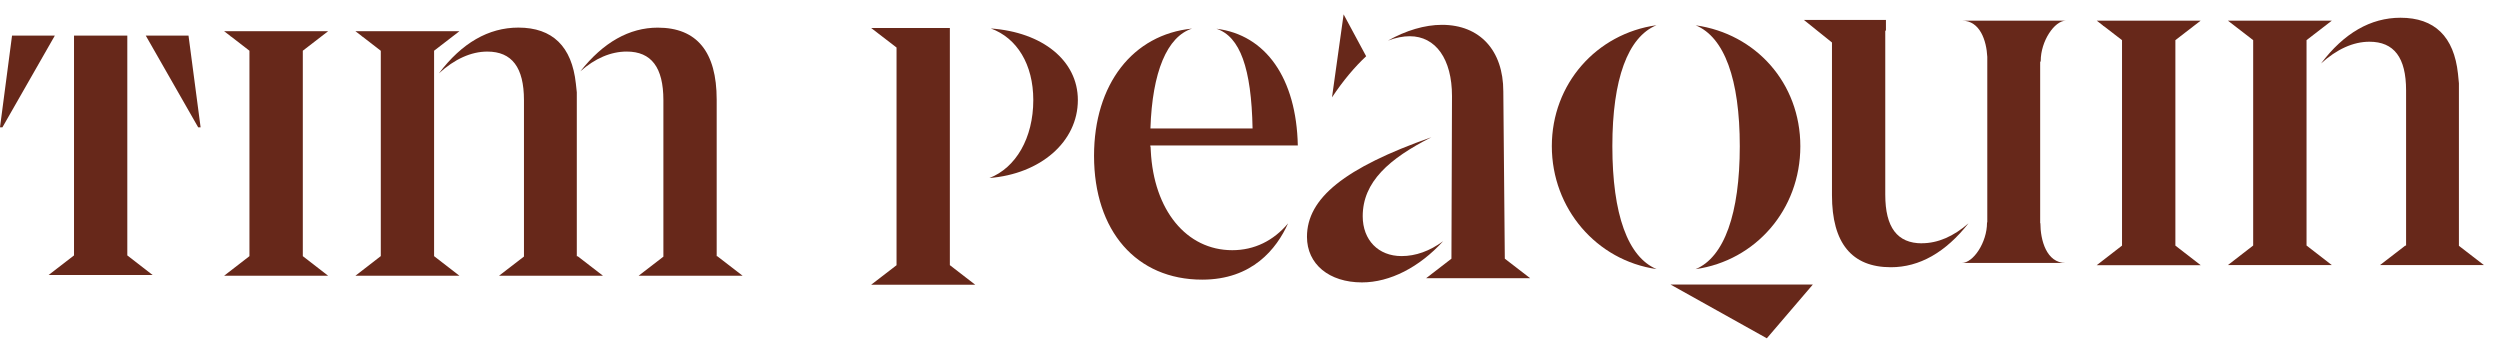
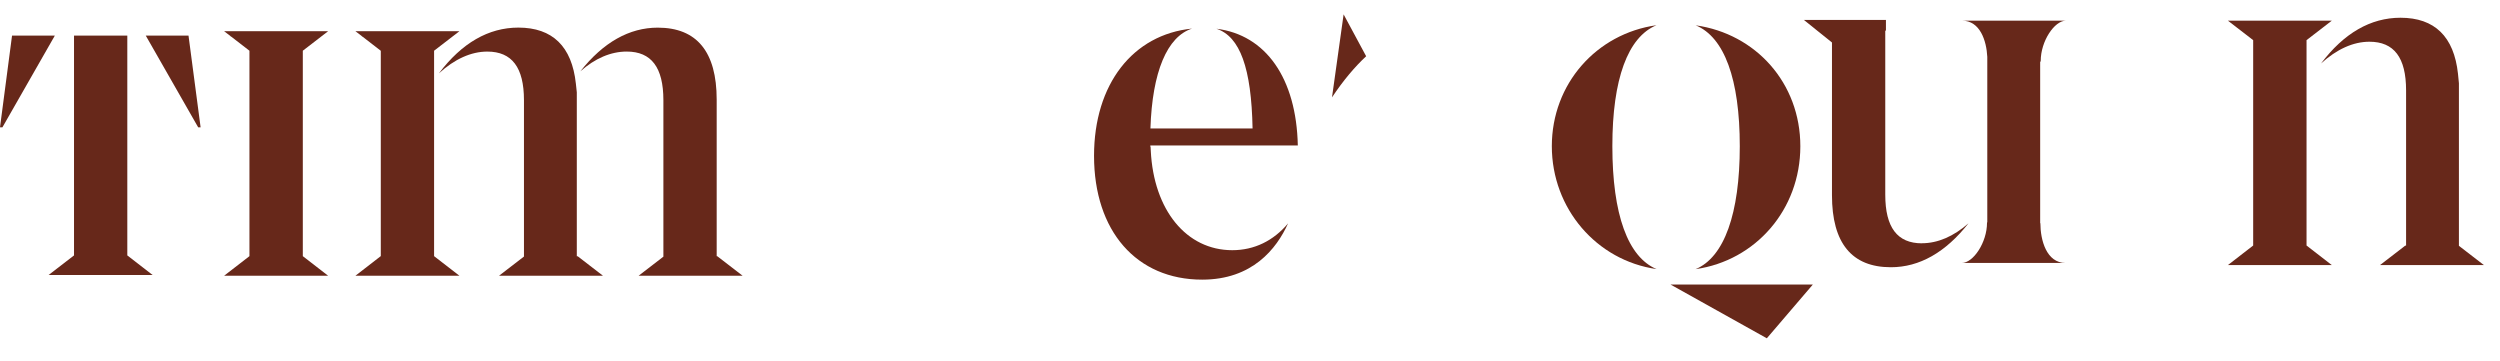
<svg xmlns="http://www.w3.org/2000/svg" width="104" height="15" viewBox="0 0 104 15" fill="none">
  <path d="M18.258 3.052C18.911 2.457 19.597 2.146 20.272 2.146C21.297 2.146 21.797 2.806 21.797 4.168V10.672L20.759 11.471H25.084L24.032 10.66H23.995V3.839L23.956 3.478C23.79 1.933 22.985 1.148 21.564 1.148C20.323 1.148 19.212 1.788 18.258 3.052Z" fill="#67281A" />
  <path d="M27.597 4.167V10.677L26.567 11.47H30.892L29.839 10.659H29.814V4.146C29.814 2.157 28.99 1.15 27.363 1.15C26.179 1.15 25.096 1.76 24.142 2.968C24.755 2.426 25.411 2.145 26.072 2.145C27.096 2.145 27.597 2.805 27.597 4.167Z" fill="#67281A" />
-   <path d="M41.156 7.406C43.286 7.237 44.839 5.899 44.839 4.162C44.839 2.522 43.373 1.34 41.218 1.184C42.304 1.577 42.985 2.676 42.985 4.162C42.985 5.748 42.254 6.983 41.159 7.406H41.156Z" fill="#67281A" />
  <path d="M55.895 0.594L55.411 4.051C55.884 3.338 56.365 2.775 56.832 2.34L55.892 0.594L55.895 0.594Z" fill="#67281A" />
-   <path d="M54.37 9.853C54.37 10.987 55.29 11.748 56.658 11.748C57.823 11.748 59.047 11.117 60.034 10.034C59.474 10.445 58.895 10.653 58.304 10.653C57.339 10.653 56.689 9.987 56.689 8.995C56.689 7.562 57.794 6.597 59.545 5.709C55.932 6.982 54.37 8.246 54.37 9.85V9.853Z" fill="#67281A" />
  <path d="M67.074 6.081C67.074 3.287 67.718 1.543 68.909 1.049C66.415 1.401 64.556 3.485 64.556 6.081C64.556 8.677 66.418 10.838 68.914 11.194C67.721 10.696 67.074 8.923 67.074 6.081Z" fill="#67281A" />
  <path d="M70.535 11.197C73.031 10.842 74.894 8.723 74.894 6.085C74.894 3.448 73.034 1.405 70.541 1.053C71.731 1.544 72.375 3.288 72.375 6.085C72.375 8.883 71.728 10.703 70.535 11.197Z" fill="#67281A" />
  <path d="M73.5 14.073L75.413 11.838H69.496L73.5 14.073Z" fill="#67281A" />
  <path d="M79.952 10.122C78.928 10.122 78.427 9.462 78.427 8.1V1.277L78.455 1.271V0.83H75.042L76.21 1.768V8.121C76.21 10.111 77.034 11.117 78.66 11.117C79.851 11.117 80.934 10.501 81.891 9.288C81.269 9.835 80.61 10.119 79.952 10.119V10.122Z" fill="#67281A" />
  <path d="M95.952 1.67L97.004 0.859H95.952H92.68L93.732 1.67V10.214L92.68 11.028H93.732H97.004L95.952 10.214V1.67Z" fill="#67281A" />
  <path d="M52.11 6.05H53.989C53.93 3.256 52.659 1.45 50.602 1.195C51.587 1.518 52.059 2.838 52.107 5.343H47.858C47.934 2.992 48.551 1.524 49.589 1.189C47.13 1.435 45.512 3.498 45.512 6.482C45.512 9.611 47.276 11.633 50.011 11.633C52.093 11.633 53.103 10.357 53.584 9.292C52.977 10.017 52.178 10.408 51.263 10.408C49.355 10.408 47.991 8.741 47.872 6.263L47.864 6.101H47.853V6.05H52.113H52.11Z" fill="#67281A" />
-   <path d="M91.548 0.859H90.493H87.224L87.499 1.073H87.48L87.519 1.087L88.276 1.67V10.217L87.224 11.031H88.276H91.548L90.496 10.217V1.67L91.548 0.859Z" fill="#67281A" />
  <path d="M102.291 10.226V3.465L102.252 3.068C102.086 1.523 101.281 0.738 99.86 0.738C98.619 0.738 97.508 1.378 96.554 2.642C97.207 2.047 97.893 1.736 98.568 1.736C99.593 1.736 100.093 2.396 100.093 3.758V10.217H100.06L99.007 11.028H103.332L102.291 10.226Z" fill="#67281A" />
-   <path d="M63.653 11.572L62.6 10.761L62.538 3.804C62.538 2.096 61.559 1.033 59.986 1.033C59.269 1.033 58.487 1.267 57.738 1.69C58.07 1.563 58.377 1.507 58.644 1.507C59.728 1.507 60.403 2.46 60.403 3.996L60.38 10.761L59.328 11.572H63.653Z" fill="#67281A" />
-   <path d="M36.241 11.844H37.296H40.569L39.514 11.03V1.977V1.61V1.166H37.296H36.593H36.241L37.296 1.977V11.033L36.241 11.844Z" fill="#67281A" />
  <path d="M10.377 10.656L9.324 11.47H10.377H13.649L12.597 10.656V2.11L13.649 1.299H12.597H9.324L9.603 1.512H9.583L9.622 1.527L10.377 2.11V10.656Z" fill="#67281A" />
  <path d="M2.023 11.439H3.079H6.348L5.296 10.625V1.48H3.079V10.625L2.023 11.439Z" fill="#67281A" />
  <path d="M15.838 10.656L14.786 11.47H15.838H19.111L18.058 10.656V2.11L19.111 1.299H18.058H14.786L15.065 1.512H15.045L15.084 1.527L15.838 2.11H15.841V10.656H15.838Z" fill="#67281A" />
  <path d="M81.621 0.859C82.37 0.859 82.637 1.691 82.671 2.363V9.237C82.671 9.237 82.66 9.258 82.66 9.267C82.66 10.078 82.094 10.939 81.607 10.939H85.932C85.125 10.939 84.88 9.974 84.88 9.284C84.88 9.284 84.877 9.284 84.871 9.284V2.579C84.885 2.564 84.894 2.55 84.894 2.532C84.894 1.721 85.459 0.859 85.946 0.859H81.621Z" fill="#67281A" />
  <path d="M8.345 5.296L7.842 1.48H6.063L8.244 5.296H8.345Z" fill="#67281A" />
  <path d="M0.501 1.48L0 5.296H0.101L2.282 1.48H0.501Z" fill="#67281A" />
</svg>